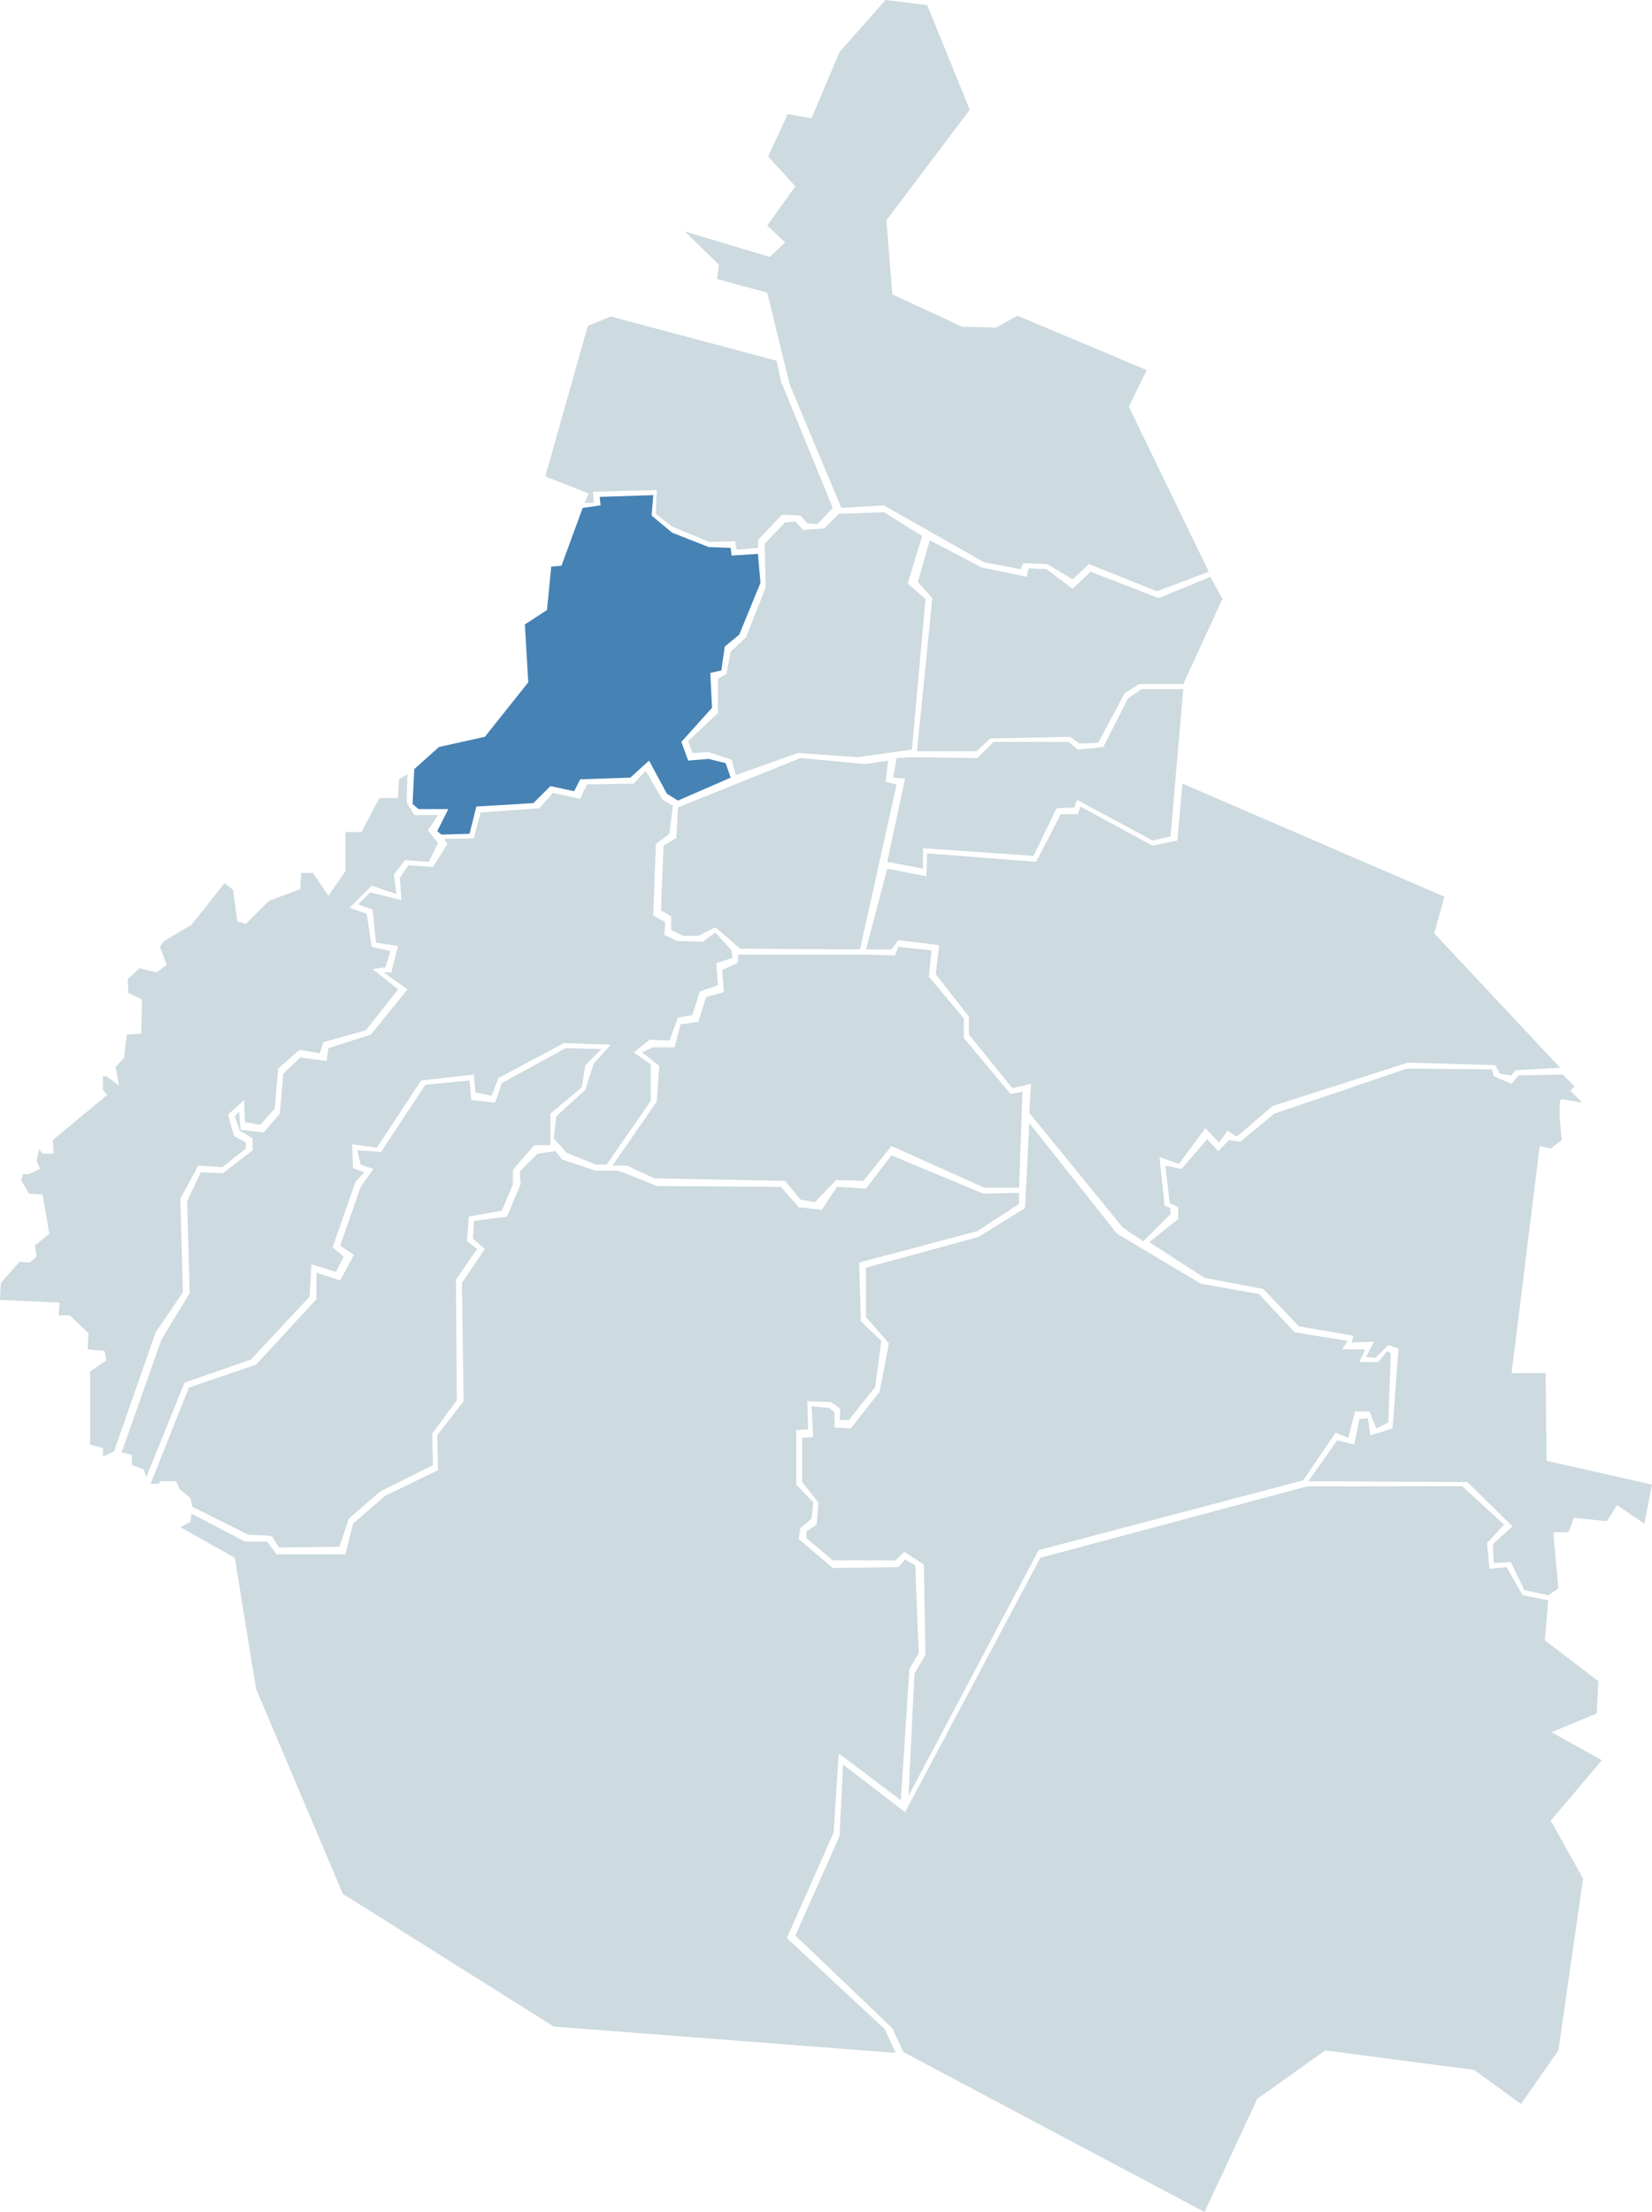
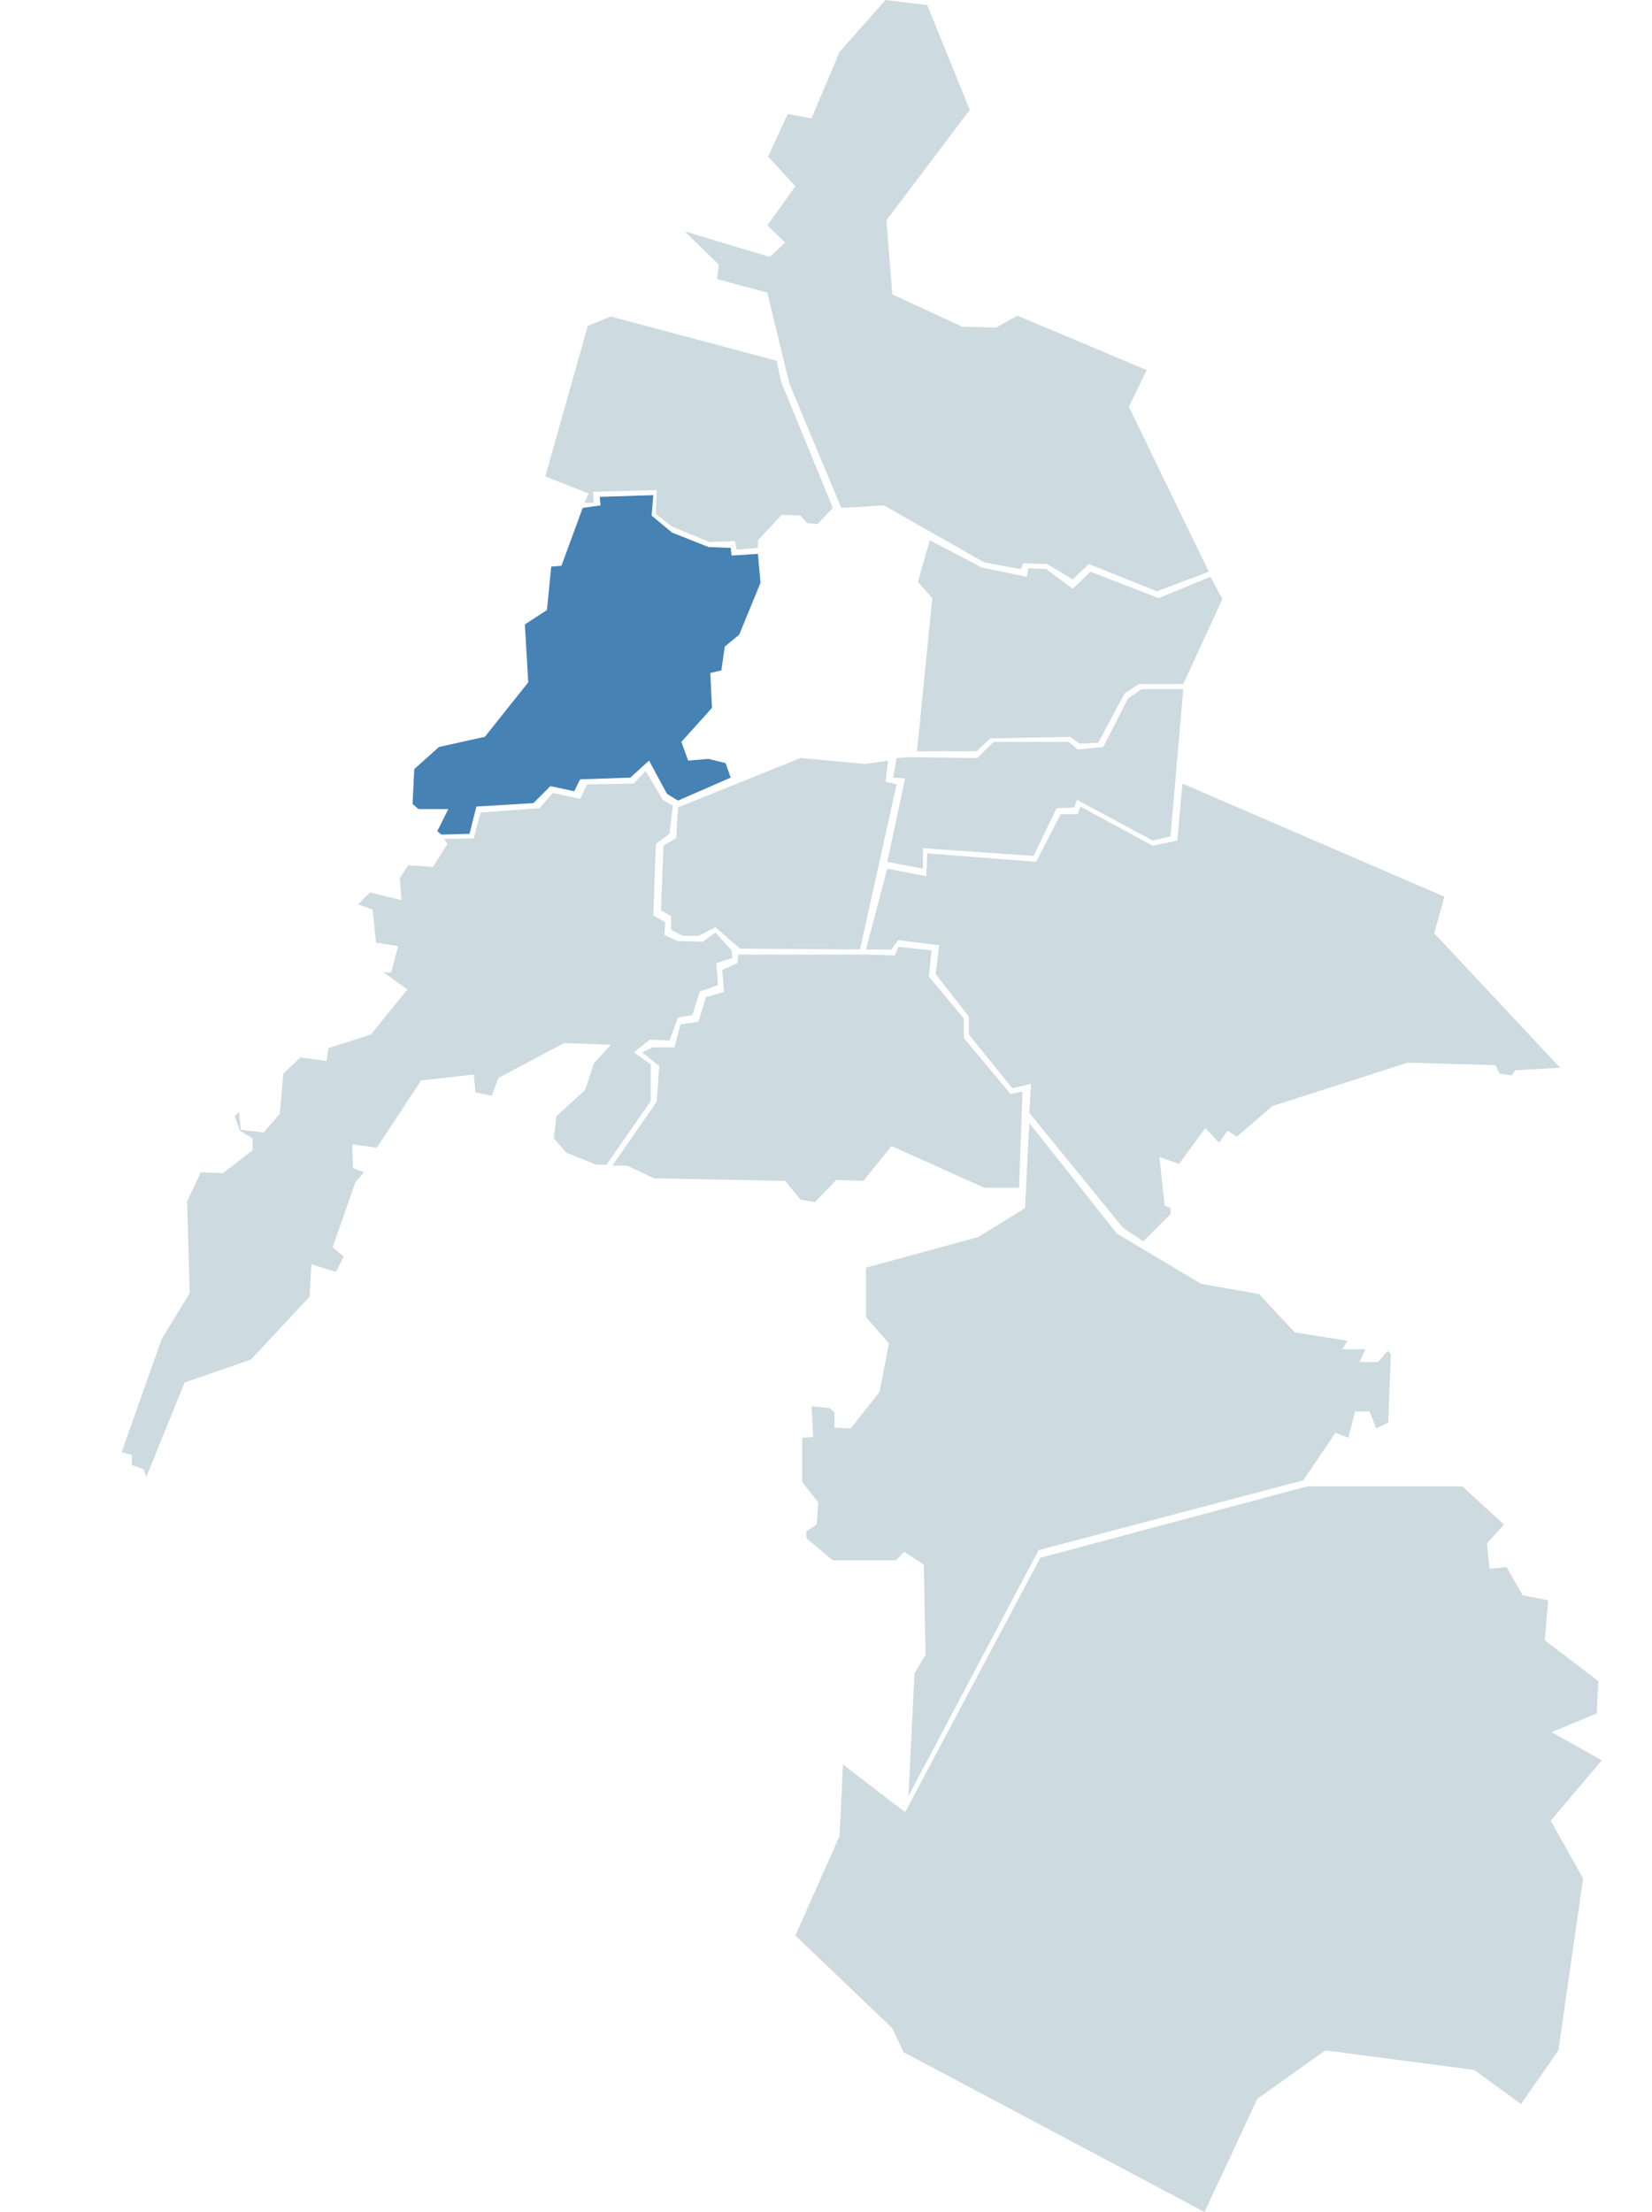
<svg xmlns="http://www.w3.org/2000/svg" xmlns:ns1="http://sodipodi.sourceforge.net/DTD/sodipodi-0.dtd" xmlns:ns2="http://www.inkscape.org/namespaces/inkscape" width="535.87" height="717.43" id="svg2" ns1:version="0.32" ns2:version="0.46" version="1.0" ns1:docbase="C:\Documents and Settings\Hi-Family\My Documents\My Pictures" ns1:docname="Miguel Hidalgo, México DF.svg" ns2:output_extension="org.inkscape.output.svg.inkscape">
  <defs id="defs4">
    <ns2:perspective ns1:type="inkscape:persp3d" ns2:vp_x="0 : 358.715 : 1" ns2:vp_y="0 : 1000 : 0" ns2:vp_z="535.87 : 358.715 : 1" ns2:persp3d-origin="267.935 : 239.14333 : 1" id="perspective24" />
  </defs>
  <ns1:namedview id="base" pagecolor="#ffffff" bordercolor="#666666" borderopacity="1.0" gridtolerance="10000" guidetolerance="10" objecttolerance="10" ns2:pageopacity="0.0" ns2:pageshadow="2" ns2:zoom="0.46031746" ns2:cx="292.09" ns2:cy="378" ns2:document-units="px" ns2:current-layer="layer1" width="535.87px" height="717.43px" ns2:window-width="800" ns2:window-height="667" ns2:window-x="167" ns2:window-y="297" showgrid="false" />
  <g ns2:label="Layer 1" ns2:groupmode="layer" id="layer1">
    <path style="fill:#cddae0;fill-opacity:1;fill-rule:evenodd;stroke:none;stroke-width:1px;stroke-linecap:butt;stroke-linejoin:miter;stroke-opacity:1" d="M 300.767,1.659 L 314.564,35.599 L 287.523,71.47 L 289.454,95.476 L 312.081,105.962 L 323.118,106.238 L 330.016,102.375 L 371.958,120.034 L 366.164,131.899 L 392.101,185.43 L 375.269,191.777 L 353.195,182.947 L 347.952,187.914 L 339.674,182.947 L 331.948,182.671 L 331.12,184.603 L 319.255,182.395 L 286.695,163.908 L 272.898,164.735 L 256.066,124.449 L 248.892,94.924 L 232.612,90.509 L 233.164,85.819 L 222.126,75.057 L 249.72,83.335 L 254.686,78.644 L 248.892,73.126 L 257.998,60.433 L 249.168,50.775 L 255.514,36.978 L 263.24,38.358 L 272.346,16.835 L 287.247,0.003 L 300.767,1.659 z" id="path3227" />
    <path style="fill:#cddae0;fill-opacity:1;fill-rule:evenodd;stroke:none;stroke-width:1px;stroke-linecap:butt;stroke-linejoin:miter;stroke-opacity:1" d="M 190.67,105.686 L 176.873,154.526 L 190.946,160.045 L 189.566,163.08 L 192.601,163.08 L 192.326,159.493 L 213.021,158.941 L 212.745,166.667 L 217.987,170.806 L 230.128,175.773 L 238.406,175.497 L 238.958,178.256 L 245.857,177.704 L 245.857,175.221 L 253.583,166.943 L 259.653,167.219 L 261.861,169.702 L 265.172,169.978 L 270.139,164.735 L 253.307,123.621 L 251.927,116.999 L 198.12,102.65 L 190.67,105.686 z" id="path3229" />
    <path style="fill:#cddae0;fill-opacity:1;fill-rule:evenodd;stroke:none;stroke-width:1px;stroke-linecap:butt;stroke-linejoin:miter;stroke-opacity:1" d="M 392.653,187.086 L 375.821,193.984 L 353.747,185.43 L 347.952,190.949 L 339.398,184.603 L 333.603,184.327 L 333.052,187.086 L 318.427,184.051 L 301.595,175.221 L 297.732,188.742 L 302.423,193.984 L 297.456,243.652 L 316.772,243.652 L 321.186,239.513 L 347.124,238.962 L 350.159,241.169 L 356.23,240.893 L 364.784,224.889 L 369.475,221.854 L 383.823,221.854 L 396.516,194.26 L 392.653,187.086 z" id="path3231" />
    <path style="fill:#cddae0;fill-opacity:1;fill-rule:evenodd;stroke:none;stroke-width:1px;stroke-linecap:butt;stroke-linejoin:miter;stroke-opacity:1" d="M 287.798,279.524 L 299.388,281.731 L 299.388,275.109 L 335.259,277.592 L 342.709,262.14 L 348.504,261.864 L 349.332,259.381 L 373.89,272.625 L 379.684,271.246 L 383.823,223.509 L 370.303,223.509 L 365.888,226.545 L 357.886,242.273 L 349.608,243.101 L 346.572,240.617 L 322.29,240.617 L 317.047,245.86 L 295.249,245.584 L 290.834,245.86 L 289.73,252.206 L 293.593,252.482 L 287.798,279.524 z" id="path3233" />
    <path style="fill:#4682b4;fill-opacity:1;fill-rule:evenodd;stroke:none;stroke-width:1px;stroke-linecap:butt;stroke-linejoin:miter;stroke-opacity:1" d="M 182.116,183.499 L 189.014,164.735 L 194.809,163.908 L 194.533,161.148 L 211.917,160.596 L 211.365,167.219 L 217.987,172.738 L 229.852,177.428 L 237.027,177.704 L 237.303,180.188 L 245.857,179.636 L 246.684,189.018 L 239.786,205.85 L 235.095,209.713 L 233.991,217.439 L 230.404,218.267 L 230.956,229.58 L 221.023,240.617 L 223.23,246.688 L 229.852,246.136 L 235.371,247.515 L 237.027,252.206 L 219.919,259.657 L 216.332,257.449 L 210.537,246.688 L 204.467,252.206 L 188.187,252.758 L 186.255,256.621 L 178.529,254.966 L 173.01,260.484 L 154.523,261.588 L 152.315,270.418 L 143.209,270.694 L 141.83,269.59 L 145.417,262.416 L 135.759,262.416 L 133.828,260.76 L 134.38,249.447 L 142.382,242.273 L 157.282,238.962 L 171.355,221.302 L 170.251,202.538 L 177.425,197.847 L 178.805,183.775 L 182.116,183.499 z" id="path3235" />
-     <path style="fill:#cddae0;fill-opacity:1;fill-rule:evenodd;stroke:none;stroke-width:1px;stroke-linecap:butt;stroke-linejoin:miter;stroke-opacity:1" d="M 299.112,173.841 L 286.695,166.115 L 272.07,166.667 L 267.379,171.358 L 260.481,171.91 L 257.998,169.15 L 254.686,169.426 L 248.064,176.325 L 248.34,190.673 L 241.994,206.677 L 237.027,211.368 L 235.647,218.542 L 232.888,220.198 L 232.888,231.235 L 223.23,240.341 L 224.61,244.204 L 229.852,243.928 L 237.303,246.412 L 238.682,251.379 L 258.825,244.204 L 278.141,245.584 L 295.801,243.101 L 300.215,194.26 L 294.421,189.294 L 299.112,173.841 z" id="path3237" />
    <path style="fill:#cddae0;fill-opacity:1;fill-rule:evenodd;stroke:none;stroke-width:1px;stroke-linecap:butt;stroke-linejoin:miter;stroke-opacity:1" d="M 278.969,307.945 L 240.062,307.669 L 232.06,300.771 L 226.541,303.53 L 221.574,303.53 L 217.711,301.598 L 217.711,297.183 L 214.4,295.252 L 215.228,274.281 L 219.367,271.798 L 219.919,261.864 L 259.653,245.86 L 280.624,247.791 L 288.074,246.688 L 287.247,253.586 L 290.834,254.414 L 278.969,307.945 z" id="path3239" />
    <path style="fill:#cddae0;fill-opacity:1;fill-rule:evenodd;stroke:none;stroke-width:1px;stroke-linecap:butt;stroke-linejoin:miter;stroke-opacity:1" d="M 226.955,321.604 L 232.888,319.534 L 232.336,312.36 L 237.579,310.704 L 237.303,308.221 L 232.06,302.426 L 227.921,305.461 L 219.643,305.186 L 215.504,303.254 L 215.78,299.115 L 211.917,296.908 L 212.745,273.729 L 217.16,270.418 L 218.263,261.312 L 214.952,259.381 L 209.433,249.999 L 205.57,254.138 L 190.394,254.414 L 188.187,259.105 L 179.357,257.173 L 174.942,262.14 L 155.902,263.52 L 153.656,271.936 L 144.037,272.074 L 145.141,273.729 L 140.45,281.179 L 132.448,280.627 L 129.689,284.766 L 130.241,291.941 L 120.031,289.457 L 116.168,293.32 L 120.859,294.976 L 121.963,305.737 L 129.137,306.841 L 126.929,315.395 L 124.446,315.395 L 132.172,320.914 L 120.307,335.538 L 106.51,339.953 L 105.958,344.092 L 97.404,342.988 L 91.886,348.231 L 90.782,361.2 L 85.539,367.271 L 78.089,366.443 L 77.537,360.648 L 76.158,362.028 L 77.813,366.719 L 81.952,369.202 L 81.952,373.065 L 72.295,380.515 L 65.12,380.239 L 60.705,389.621 L 61.533,419.422 L 52.427,434.322 L 39.458,471.021 L 42.77,471.849 L 42.77,475.16 L 46.633,476.54 L 47.461,479.024 L 59.878,448.395 L 81.4,440.945 L 100.44,420.526 L 100.992,410.04 L 108.994,412.524 L 111.477,407.557 L 107.89,404.522 L 115.34,383.275 L 118.099,380.239 L 114.512,378.86 L 114.236,371.134 L 122.238,372.237 L 136.587,350.439 L 153.695,348.507 L 154.247,354.302 L 159.489,355.405 L 161.697,349.611 L 182.944,338.298 L 198.12,338.849 L 192.601,344.92 L 189.842,353.474 L 180.46,362.028 L 179.633,369.202 L 183.772,373.893 L 193.429,377.756 L 196.74,377.756 L 211.089,357.061 L 211.089,345.196 L 205.57,341.333 L 210.813,337.194 L 217.16,337.47 L 219.919,330.02 L 224.61,329.192 L 226.955,321.604 z" id="path3241" ns1:nodetypes="cccccccccccccccccccccccccccccccccccccccccccccccccccccccccccccccccccccccccccccccccccccccccccccc" />
-     <path style="fill:#cddae0;fill-opacity:1;fill-rule:evenodd;stroke:none;stroke-width:1px;stroke-linecap:butt;stroke-linejoin:miter;stroke-opacity:1" d="M 132.172,251.103 L 129.413,252.758 L 129.137,258.829 L 123.066,258.829 L 117.272,269.866 L 112.029,269.866 L 112.029,282.559 L 106.51,290.561 L 101.543,283.111 L 97.68,283.111 L 97.404,288.354 L 87.195,292.217 L 79.745,299.667 L 76.985,298.839 L 75.606,288.63 L 72.846,286.422 L 67.604,293.044 L 62.085,299.943 L 53.255,305.186 L 51.875,307.117 L 54.083,312.912 L 50.772,315.395 L 45.253,314.015 L 41.39,317.603 L 41.666,322.017 L 46.081,324.225 L 45.805,335.262 L 41.114,335.538 L 40.286,342.988 L 37.527,346.024 L 38.631,352.094 L 34.492,349.059 L 33.388,349.059 L 33.388,353.474 L 34.768,355.129 L 17.108,369.754 L 17.384,374.169 L 13.797,374.169 L 12.693,372.789 L 11.865,376.376 L 12.969,379.136 L 9.382,380.791 L 7.45,380.791 L 6.898,382.723 L 9.382,387.138 L 13.797,387.414 L 16.004,400.107 L 11.313,403.97 L 11.865,407.557 L 9.658,409.488 L 6.346,409.212 L 0.276,416.111 L -3e-06,421.629 L 19.315,422.457 L 19.039,426.596 L 22.627,426.596 L 28.697,432.391 L 28.421,437.634 L 33.94,438.185 L 34.492,441.221 L 29.249,444.808 L 29.249,468.538 L 33.388,469.642 L 33.388,472.401 L 36.975,470.746 L 50.496,432.115 L 59.326,419.146 L 58.498,388.793 L 64.292,378.032 L 72.019,378.584 L 79.745,372.513 L 79.745,370.582 L 75.882,368.374 L 73.95,361.476 L 79.193,356.785 L 79.469,363.959 L 84.436,364.787 L 89.126,359.544 L 90.23,346.576 L 97.129,340.505 L 103.751,341.609 L 104.855,338.022 L 118.651,334.159 L 129.137,320.914 L 120.859,314.291 L 124.998,313.739 L 126.653,308.497 L 120.583,307.117 L 118.927,296.356 L 113.409,294.424 L 120.583,287.25 L 128.585,290.009 L 127.757,283.663 L 131.344,278.972 L 139.07,279.524 L 142.106,273.453 L 138.794,269.314 L 142.106,264.347 L 134.38,264.347 L 131.896,260.208 L 132.172,251.103 z" id="path3243" />
-     <path style="fill:#cddae0;fill-opacity:1;fill-rule:evenodd;stroke:none;stroke-width:1px;stroke-linecap:butt;stroke-linejoin:miter;stroke-opacity:1" d="M 87.195,498.063 L 80.573,497.787 L 62.361,488.681 L 61.809,485.922 L 58.222,482.887 L 57.118,480.403 L 51.875,480.403 L 51.6,481.231 L 48.84,481.231 L 61.257,450.051 L 83.056,442.6 L 102.647,421.353 L 102.647,412.8 L 110.373,415.283 L 114.788,407.005 L 110.373,403.97 L 116.996,384.93 L 121.135,379.136 L 116.996,377.756 L 115.892,373.065 L 123.618,373.617 L 137.967,351.818 L 152.315,350.439 L 152.867,356.785 L 160.593,357.613 L 162.801,351.266 L 183.496,339.953 L 195.085,340.229 L 189.842,345.472 L 188.738,352.646 L 178.529,361.2 L 178.529,371.41 L 173.286,371.41 L 166.388,379.412 L 166.388,384.102 L 162.801,392.656 L 152.039,394.588 L 151.487,402.59 L 154.799,405.073 L 147.9,415.007 L 148.176,454.19 L 140.174,464.951 L 140.45,475.16 L 123.342,483.714 L 113.133,492.544 L 110.097,501.65 L 90.506,501.926 L 88.299,498.339 L 87.195,498.063 z" id="path3245" />
-     <path style="fill:#cddae0;fill-opacity:1;fill-rule:evenodd;stroke:none;stroke-width:1px;stroke-linecap:butt;stroke-linejoin:miter;stroke-opacity:1" d="M 62.085,490.889 L 61.809,493.648 L 58.498,495.304 L 76.158,505.237 L 83.056,547.731 L 111.201,614.231 L 179.633,657.277 L 290.558,665.83 L 286.971,658.104 L 255.238,628.579 L 270.415,594.364 L 272.07,568.702 L 292.213,583.878 L 294.973,541.384 L 298.008,536.142 L 296.904,507.721 L 293.593,505.789 L 291.386,508.272 L 270.139,508.548 L 259.101,499.167 L 259.653,495.58 L 263.24,492.544 L 263.792,487.302 L 258.274,481.507 L 258.274,463.847 L 262.137,463.571 L 261.861,454.465 L 269.587,454.741 L 272.622,456.949 L 272.346,460.536 L 275.381,460.536 L 283.935,449.775 L 285.867,434.874 L 279.245,428.528 L 278.693,409.488 L 317.047,399.279 L 330.568,390.449 L 330.568,386.862 L 318.979,387.138 L 289.178,374.721 L 280.9,385.482 L 271.518,384.93 L 266.552,392.38 L 259.101,391.553 L 253.307,384.93 L 213.021,384.654 C 213.021,384.654 201.155,379.688 200.052,379.688 C 198.948,379.688 193.153,379.688 193.153,379.688 L 182.392,376.1 L 180.184,373.341 L 174.39,374.169 L 168.595,379.963 L 168.871,384.102 L 164.456,394.588 L 153.695,395.968 L 153.419,401.762 L 157.282,405.073 L 149.832,416.111 L 150.384,454.465 L 141.83,465.503 L 142.106,476.816 L 124.998,485.094 L 114.512,494.2 L 112.029,504.133 L 89.678,504.133 L 86.643,499.994 L 79.469,499.994 L 62.085,490.889 z" id="path3247" />
    <path style="fill:#cddae0;fill-opacity:1;fill-rule:evenodd;stroke:none;stroke-width:1px;stroke-linecap:butt;stroke-linejoin:miter;stroke-opacity:1" d="M 293.041,665.554 L 390.722,717.43 L 407.83,680.731 L 429.904,665.003 L 478.193,671.349 L 493.369,682.386 L 505.51,665.003 L 513.512,609.264 L 503.027,590.501 L 519.583,570.909 L 503.302,561.804 L 517.927,555.733 L 518.479,545.248 L 501.095,532.003 L 502.199,519.034 L 493.921,517.378 L 488.678,508.272 L 483.159,508.824 L 482.332,500.546 L 487.85,494.476 L 474.329,482.059 L 424.11,482.059 L 337.466,505.237 L 293.593,587.741 L 273.45,572.289 L 272.346,595.467 L 257.998,627.752 L 289.454,657.828 L 293.041,665.554 z" id="path3249" />
    <path style="fill:#cddae0;fill-opacity:1;fill-rule:evenodd;stroke:none;stroke-width:1px;stroke-linecap:butt;stroke-linejoin:miter;stroke-opacity:1" d="M 280.624,309.6 L 239.51,309.6 L 239.234,312.36 L 234.267,314.567 L 234.819,321.742 L 229.025,323.397 L 226.541,331.399 L 220.747,332.227 L 218.815,339.677 L 211.641,339.677 L 208.33,341.333 L 213.848,345.748 L 213.021,357.337 L 198.672,378.032 L 203.363,378.032 L 212.193,382.171 L 254.686,382.999 L 259.653,389.069 L 264.344,389.897 L 271.242,382.723 L 280.072,382.999 L 289.178,371.685 L 319.255,385.206 L 330.568,385.206 L 331.672,354.026 L 327.809,354.854 L 312.632,336.642 L 312.632,330.295 L 301.319,316.775 L 302.147,308.221 L 291.386,307.117 L 290.282,309.876 L 280.624,309.6 z" id="path3251" />
    <path style="fill:#cddae0;fill-opacity:1;fill-rule:evenodd;stroke:none;stroke-width:1px;stroke-linecap:butt;stroke-linejoin:miter;stroke-opacity:1" d="M 287.798,281.731 L 280.9,307.945 L 289.178,307.945 L 291.386,304.91 L 304.63,306.565 L 303.527,315.947 L 314.288,329.744 L 314.288,335.538 L 328.361,352.922 L 334.431,351.542 L 333.879,360.924 L 364.232,398.175 L 370.854,402.59 L 379.684,393.76 L 379.684,391.829 L 377.753,391.001 L 376.097,375.273 L 382.444,377.48 L 390.998,365.891 L 395.413,370.582 L 398.172,366.719 L 401.207,368.65 L 412.796,358.717 L 456.67,344.644 L 485.091,345.472 L 486.471,348.231 L 490.334,348.783 L 491.437,347.127 L 506.062,346.3 L 465.224,302.702 L 468.535,290.837 L 383.547,254.138 L 381.892,272.625 L 373.89,274.281 L 350.435,261.588 L 349.608,264.071 L 344.089,264.071 L 336.087,279.524 L 300.767,276.764 L 300.491,284.215 L 287.798,281.731 z" id="path3253" ns1:nodetypes="ccccccccc" />
-     <path style="fill:#cddae0;fill-opacity:1;fill-rule:evenodd;stroke:none;stroke-width:1px;stroke-linecap:butt;stroke-linejoin:miter;stroke-opacity:1" d="M 433.767,467.158 L 424.385,480.403 L 475.985,480.679 L 490.61,495.028 L 484.263,500.822 L 484.539,506.893 L 490.058,506.617 L 494.473,515.723 L 502.199,517.378 L 505.51,515.171 L 503.854,496.959 L 508.821,496.959 L 510.477,492.268 L 521.238,493.372 L 524.549,488.129 L 533.379,494.2 L 535.863,481.507 L 501.647,473.781 L 501.371,445.36 L 490.334,445.36 L 499.439,371.685 L 503.027,372.513 L 506.614,369.754 C 506.614,369.754 504.958,356.233 506.614,356.509 C 508.269,356.785 513.236,357.613 513.236,357.613 L 509.373,353.75 L 510.753,352.37 L 506.89,348.507 L 492.541,348.783 L 490.334,351.542 L 484.539,349.059 L 483.987,346.851 L 456.394,346.576 L 413.348,361.2 L 402.311,370.306 L 398.724,369.754 L 395.137,373.341 L 391.549,369.478 L 383.271,379.136 L 378.029,378.032 L 379.408,390.173 L 382.168,391.553 L 382.168,395.416 L 372.786,402.866 L 390.722,414.455 L 409.761,418.042 L 421.35,430.183 L 439.01,433.219 L 438.458,435.426 L 445.632,435.15 L 443.149,440.117 L 446.184,440.393 L 450.323,436.254 L 453.634,437.358 L 451.703,463.295 L 444.529,465.503 L 443.701,459.984 L 440.942,460.26 L 439.286,468.538 L 433.767,467.158 z" id="path3255" />
    <path style="fill:#cddae0;fill-opacity:1;fill-rule:evenodd;stroke:none;stroke-width:1px;stroke-linecap:butt;stroke-linejoin:miter;stroke-opacity:1" d="M 333.879,364.235 L 332.5,391.829 L 317.323,401.21 L 280.9,411.144 L 280.9,427.148 L 288.35,435.702 L 285.315,451.43 L 275.933,463.295 L 270.691,463.019 L 270.691,458.053 L 269.035,456.673 L 263.24,456.121 L 263.792,466.055 L 260.205,466.331 L 260.205,480.679 L 265.448,487.302 L 264.896,494.476 L 261.585,496.683 L 261.585,498.891 L 270.139,506.065 L 290.558,506.065 L 293.317,503.306 L 299.664,507.445 L 300.215,536.694 L 296.628,542.764 L 294.697,582.499 L 336.915,502.754 L 422.73,480.127 L 433.215,464.675 L 437.354,466.331 L 439.562,457.777 L 444.253,457.777 L 446.46,463.295 L 450.323,461.364 L 451.151,439.013 L 450.047,438.185 L 447.012,441.773 L 440.942,441.773 L 442.873,437.634 L 435.423,437.634 L 437.078,434.874 L 419.971,432.115 L 408.381,419.698 L 389.618,416.387 L 362.3,400.107 L 333.879,364.235 z" id="path3257" />
  </g>
</svg>